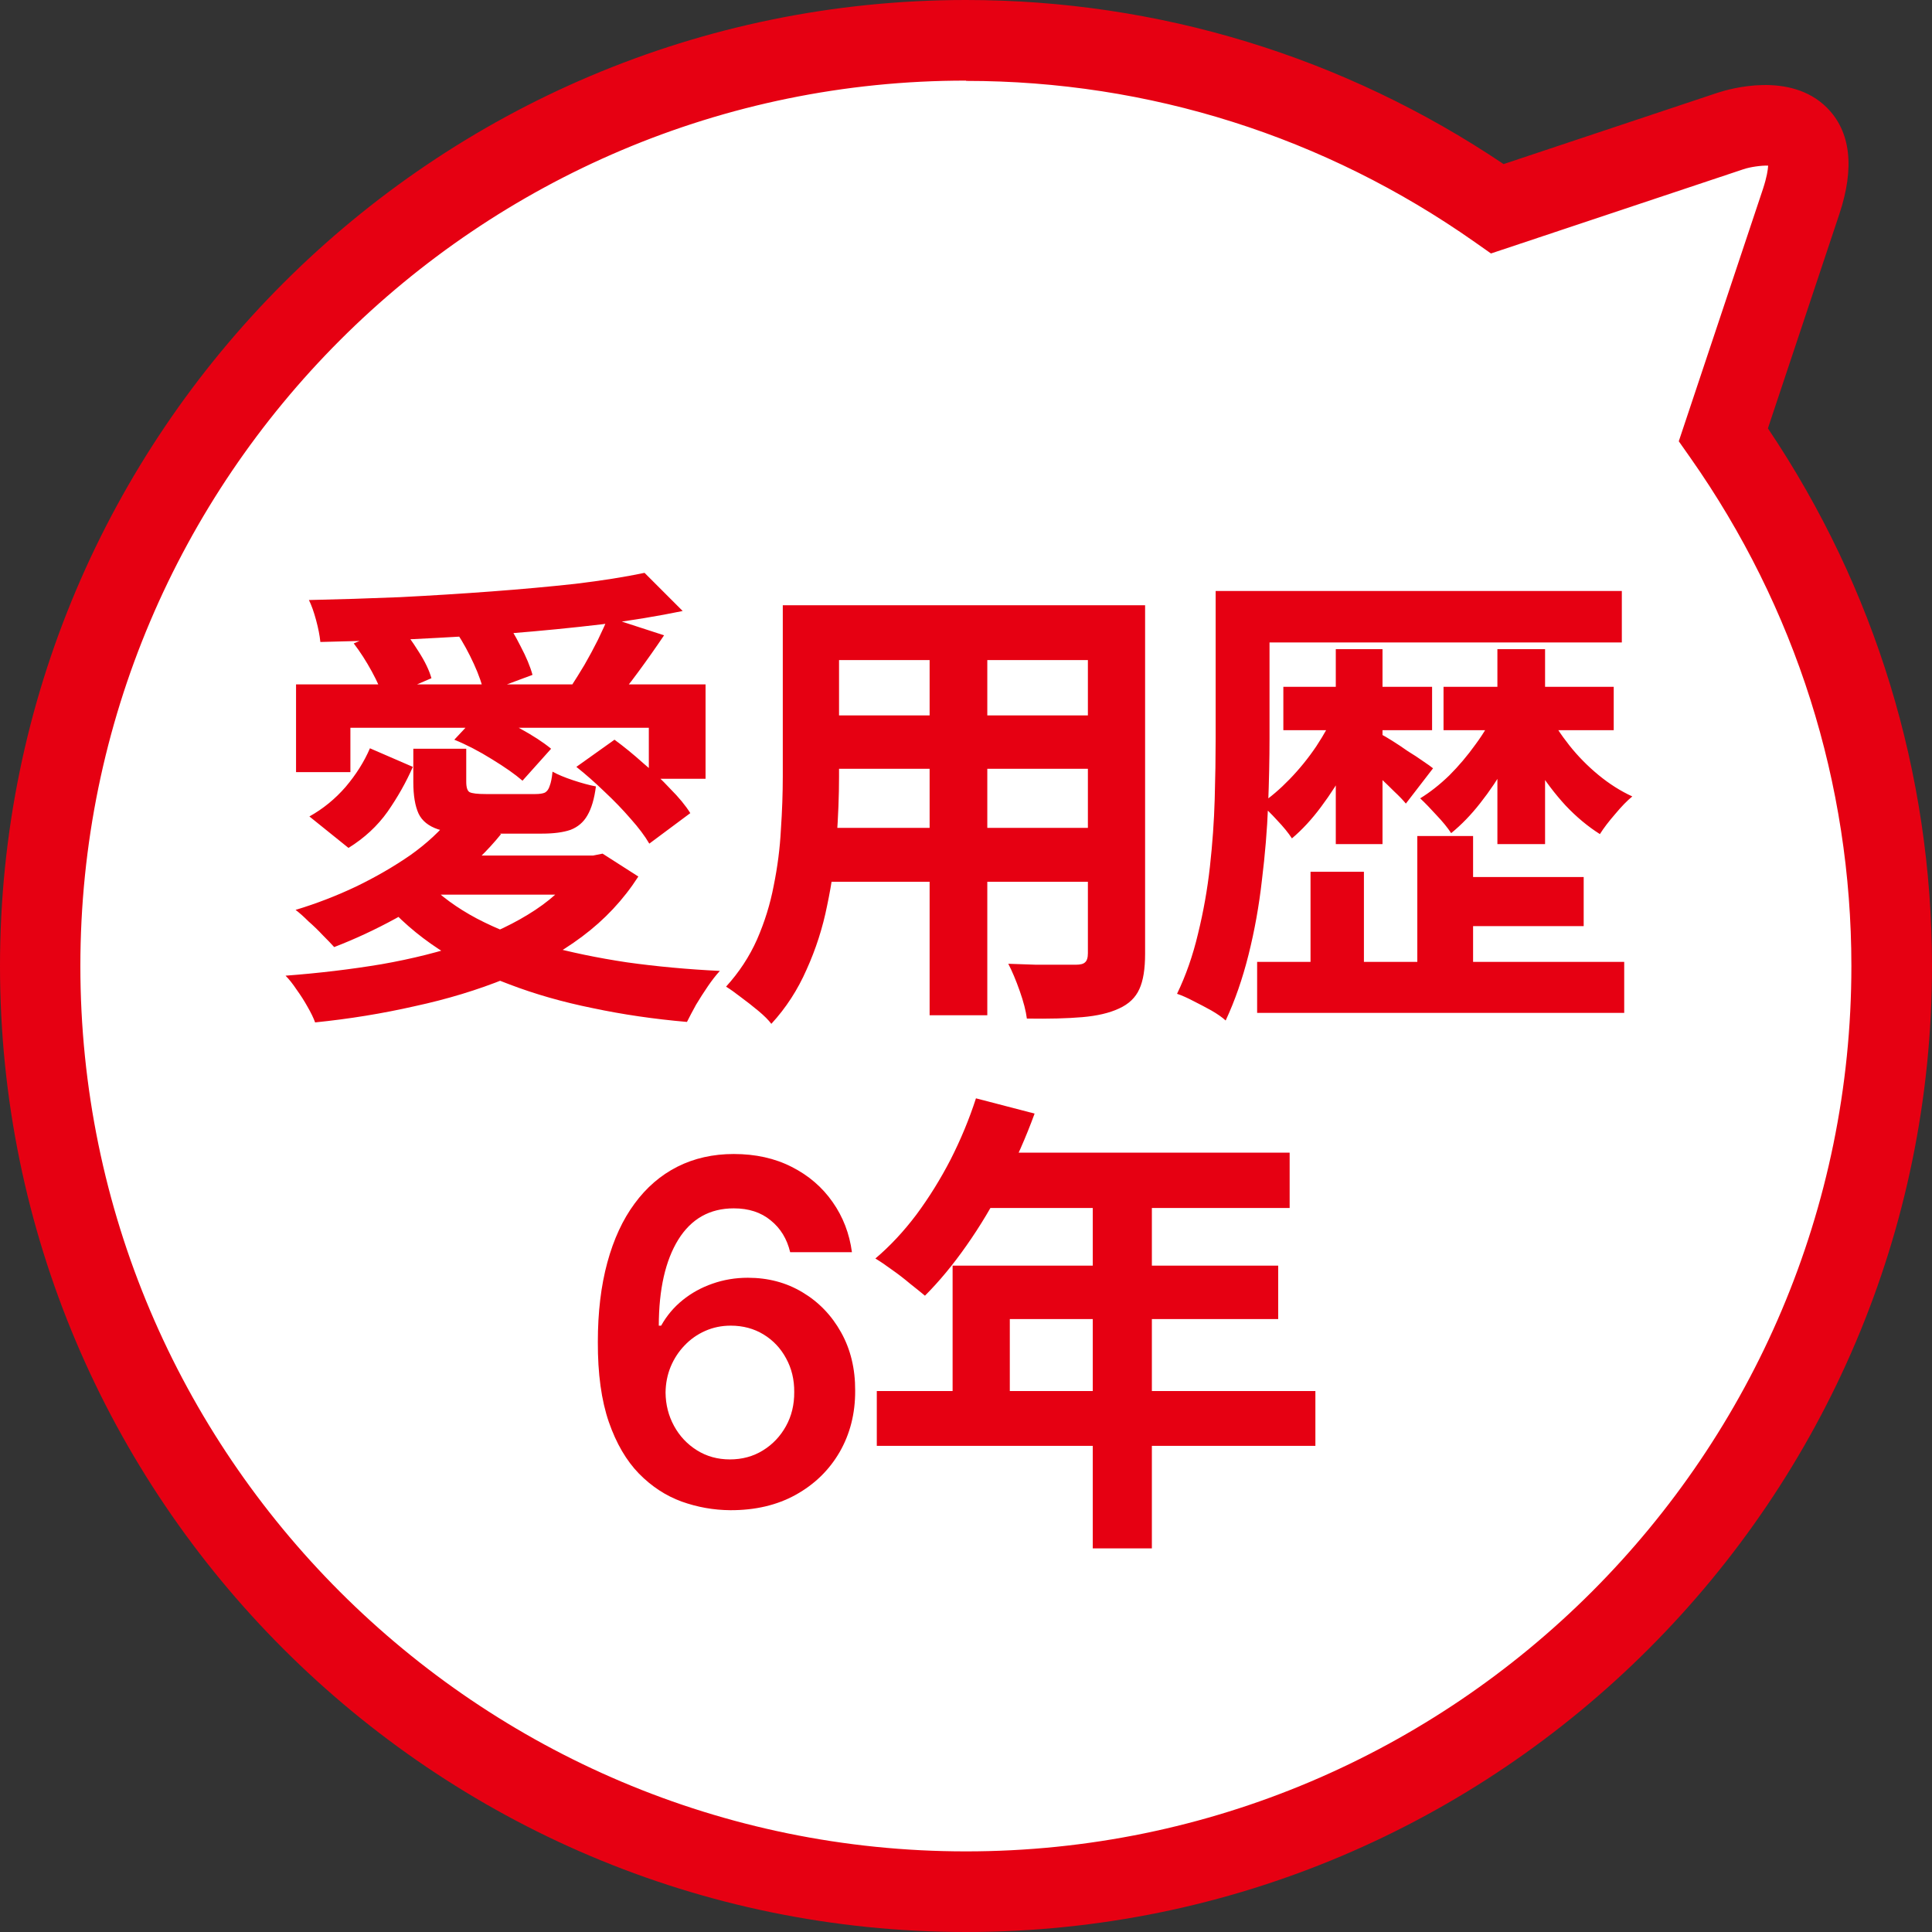
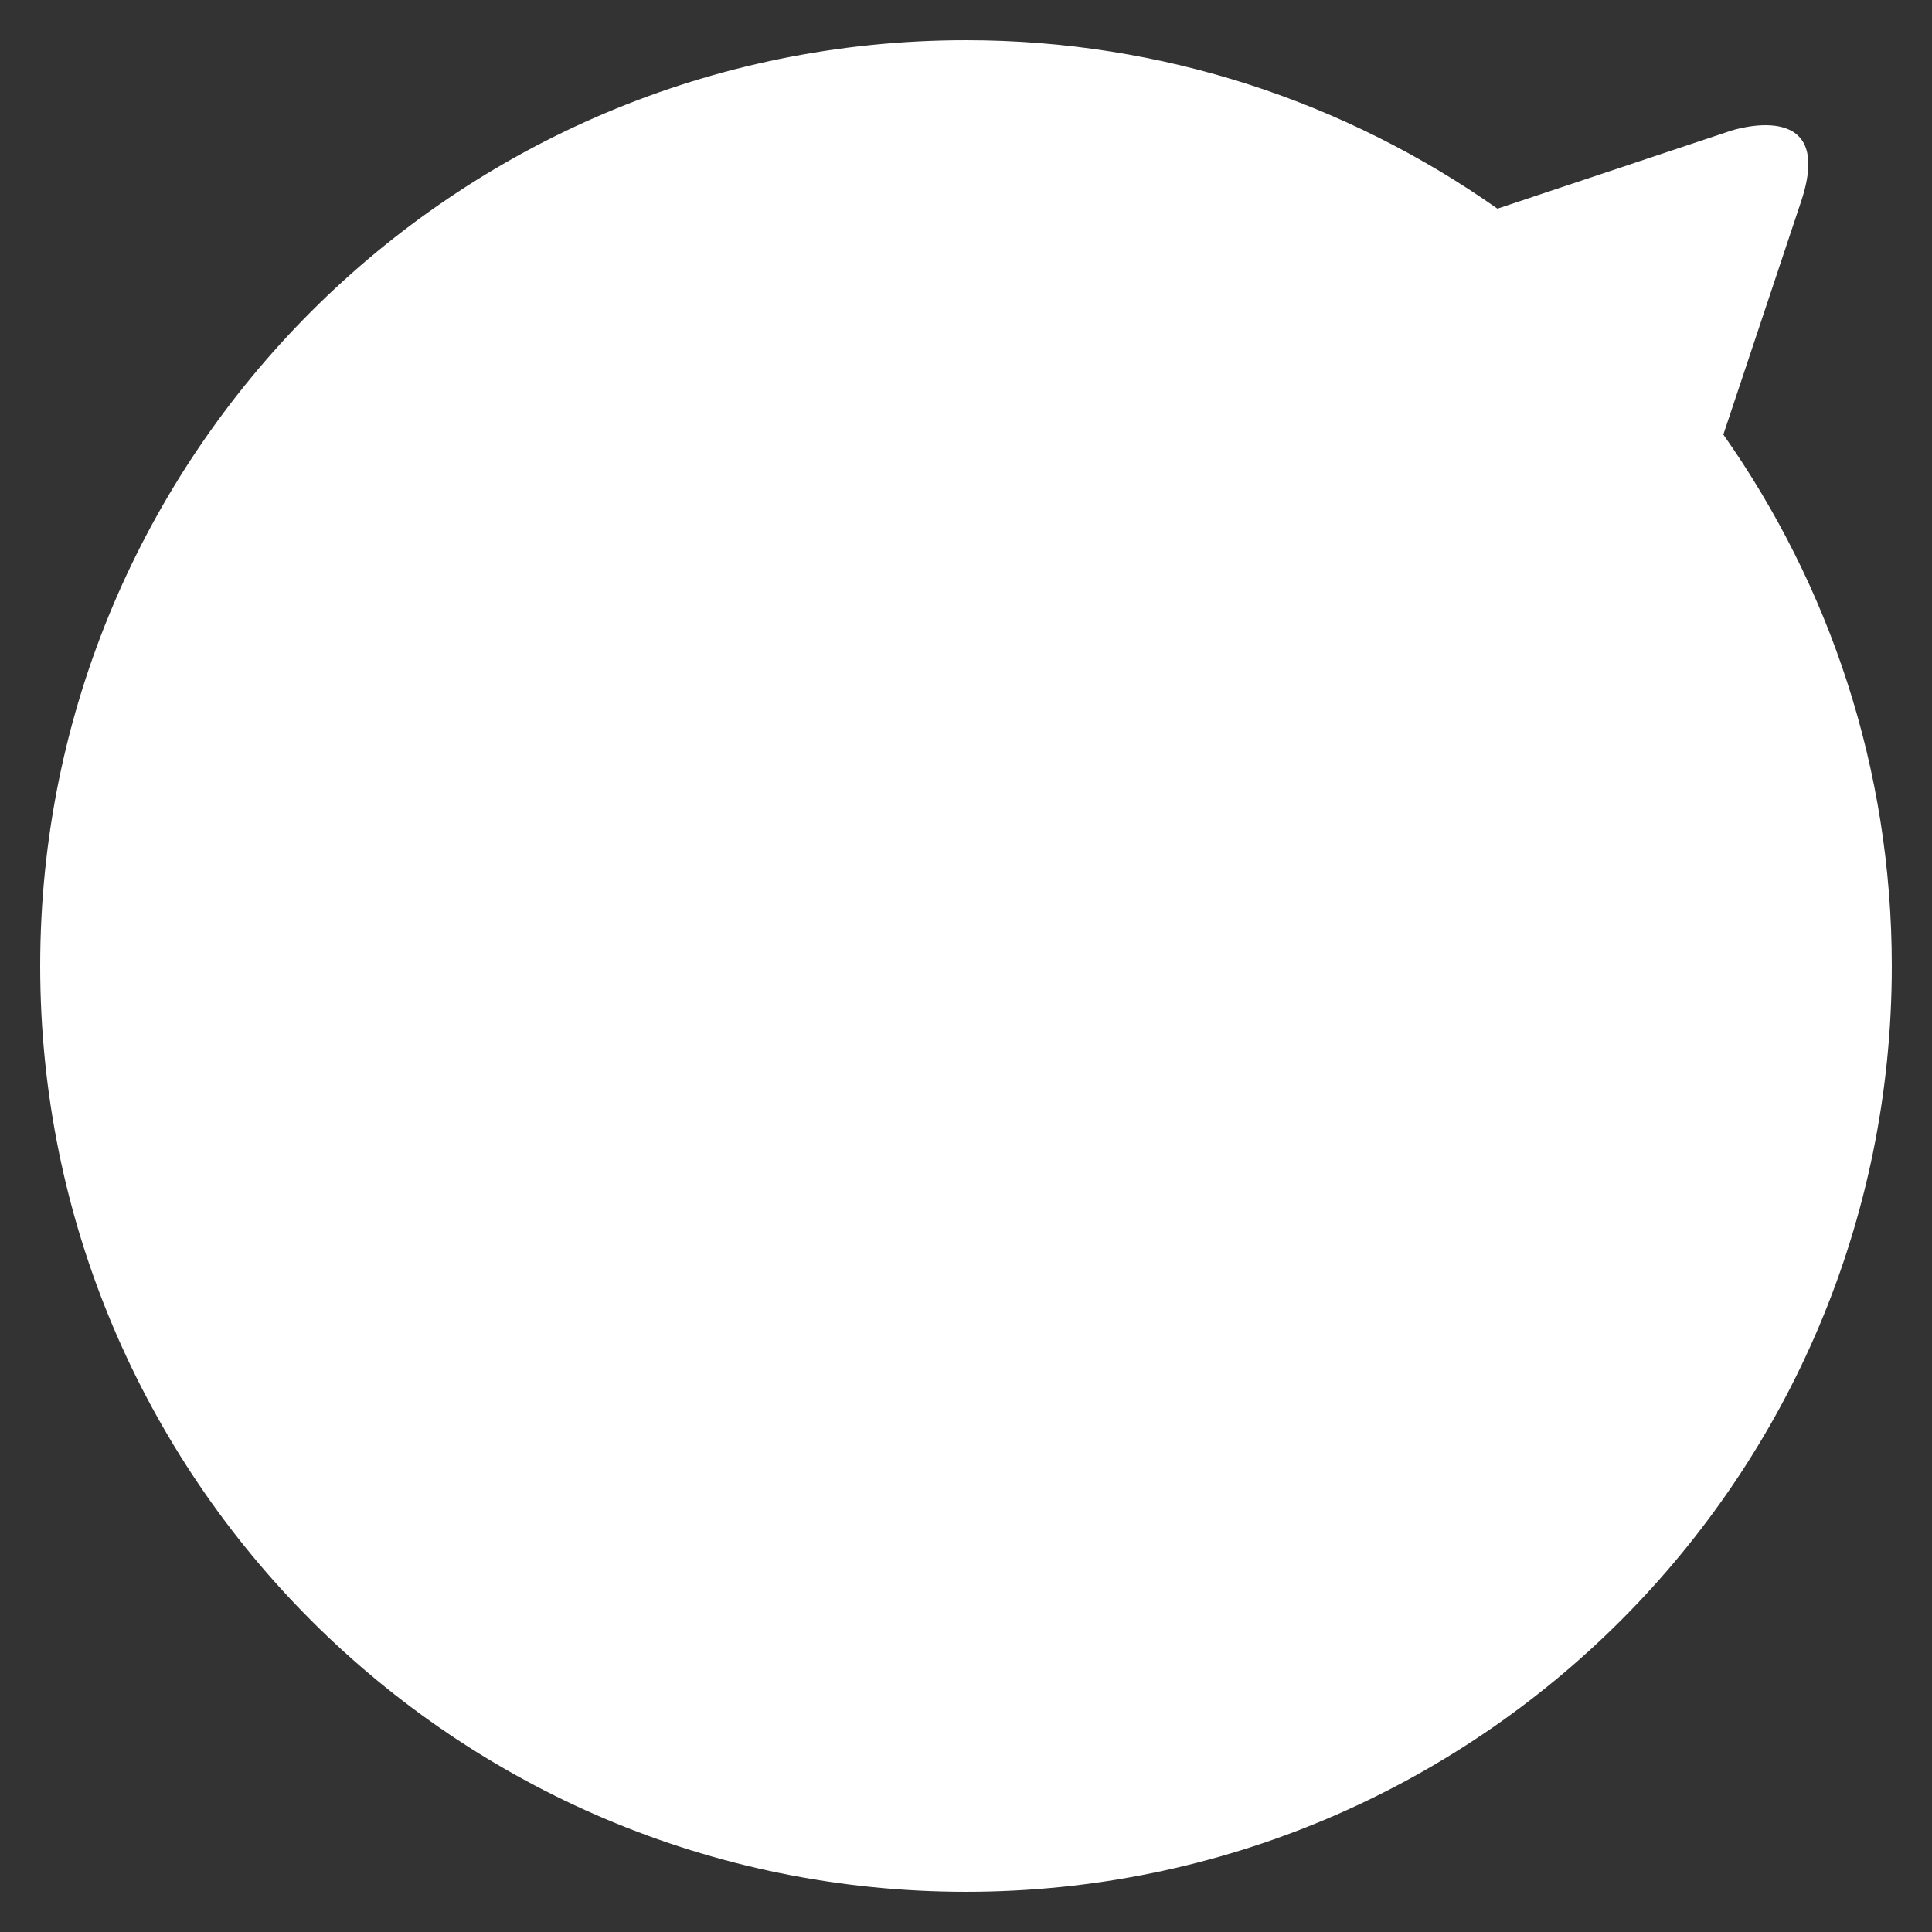
<svg xmlns="http://www.w3.org/2000/svg" fill="none" height="77" viewBox="0 0 77 77" width="77">
  <rect x="0" y="0" width="77" height="77" fill="#333333" stroke="none" />
  <path d="M71.784 8.028C73.191 3.809 68.971 5.215 68.971 5.215L59.68 8.316C53.684 4.096 46.395 1.602 38.5 1.602C18.121 1.602 1.602 18.121 1.602 38.5C1.602 58.879 18.121 75.398 38.5 75.398C58.879 75.398 75.398 58.879 75.398 38.5C75.398 30.615 72.904 23.316 68.684 17.32L71.784 8.028Z" fill="white" />
-   <path d="M38.5 77C17.268 77 0 59.731 0 38.5C0 17.268 17.268 0 38.5 0C46.169 0 53.561 2.259 59.926 6.54L68.458 3.696C68.93 3.542 71.353 2.834 72.811 4.291C73.756 5.236 73.93 6.673 73.304 8.542L70.46 17.073C74.741 23.439 77 30.831 77 38.5C77 59.731 59.731 77 38.5 77ZM38.5 3.213C19.045 3.203 3.203 19.034 3.203 38.5C3.203 57.966 19.034 73.787 38.5 73.787C57.966 73.787 73.787 57.955 73.787 38.5C73.787 31.221 71.569 24.219 67.37 18.244L66.908 17.587L70.265 7.525C70.419 7.053 70.46 6.766 70.47 6.601C70.204 6.591 69.752 6.653 69.485 6.745L59.423 10.102L58.766 9.64C52.791 5.441 45.789 3.224 38.51 3.224L38.5 3.213Z" fill="#E60012" />
-   <path d="M11.799 27.277H28.12V31.039H25.859V29.006H13.965V30.773H11.799V27.277ZM25.688 22.831L27.208 24.351C26.233 24.554 25.156 24.731 23.978 24.883C22.8 25.022 21.578 25.143 20.311 25.244C19.044 25.333 17.765 25.409 16.473 25.472C15.194 25.523 13.959 25.561 12.768 25.586C12.743 25.333 12.686 25.041 12.597 24.712C12.508 24.383 12.413 24.117 12.312 23.914C13.49 23.889 14.7 23.851 15.941 23.8C17.182 23.737 18.398 23.661 19.589 23.572C20.78 23.483 21.894 23.382 22.933 23.268C23.984 23.141 24.903 22.996 25.688 22.831ZM14.098 25.643L15.903 24.883C16.169 25.2 16.429 25.561 16.682 25.966C16.935 26.359 17.106 26.713 17.195 27.03L15.295 27.847C15.206 27.543 15.048 27.182 14.82 26.764C14.592 26.346 14.351 25.972 14.098 25.643ZM18.221 25.244L20.045 24.579C20.298 24.934 20.533 25.326 20.748 25.757C20.976 26.188 21.134 26.568 21.223 26.897L19.285 27.619C19.222 27.29 19.089 26.903 18.886 26.46C18.683 26.017 18.462 25.611 18.221 25.244ZM22.971 30.564L24.491 29.481C24.871 29.76 25.251 30.07 25.631 30.412C26.024 30.741 26.385 31.083 26.714 31.438C27.056 31.78 27.322 32.103 27.512 32.407L25.878 33.623C25.701 33.319 25.454 32.99 25.137 32.635C24.82 32.268 24.472 31.907 24.092 31.552C23.712 31.185 23.338 30.855 22.971 30.564ZM18.107 29.481L19.19 28.322C19.671 28.499 20.178 28.734 20.71 29.025C21.242 29.316 21.66 29.589 21.964 29.842L20.824 31.115C20.533 30.862 20.127 30.577 19.608 30.26C19.101 29.943 18.601 29.684 18.107 29.481ZM24.244 24.598L26.467 25.32C26.125 25.827 25.777 26.321 25.422 26.802C25.08 27.271 24.757 27.67 24.453 27.999L22.762 27.353C22.927 27.1 23.104 26.815 23.294 26.498C23.484 26.169 23.661 25.839 23.826 25.51C23.991 25.168 24.13 24.864 24.244 24.598ZM23.18 34.098H23.636L24.016 34.022L25.441 34.934C24.846 35.859 24.098 36.657 23.199 37.328C22.3 37.999 21.286 38.557 20.159 39C19.032 39.456 17.822 39.823 16.53 40.102C15.251 40.393 13.927 40.609 12.559 40.748C12.496 40.571 12.394 40.362 12.255 40.121C12.128 39.893 11.983 39.665 11.818 39.437C11.666 39.209 11.52 39.025 11.381 38.886C12.711 38.785 13.984 38.633 15.2 38.43C16.429 38.215 17.562 37.93 18.601 37.575C19.64 37.22 20.552 36.783 21.337 36.264C22.122 35.745 22.737 35.13 23.18 34.421V34.098ZM17.024 35.162C17.556 35.707 18.215 36.188 19 36.606C19.798 37.024 20.697 37.379 21.698 37.67C22.711 37.949 23.807 38.177 24.985 38.354C26.163 38.519 27.398 38.633 28.69 38.696C28.538 38.861 28.38 39.063 28.215 39.304C28.05 39.545 27.892 39.792 27.74 40.045C27.601 40.298 27.48 40.526 27.379 40.729C26.062 40.615 24.808 40.431 23.617 40.178C22.426 39.937 21.318 39.621 20.292 39.228C19.266 38.848 18.329 38.379 17.48 37.822C16.631 37.265 15.884 36.612 15.238 35.865L17.024 35.162ZM17.993 32.559L19.969 33.243C19.437 33.902 18.804 34.516 18.069 35.086C17.347 35.656 16.581 36.163 15.77 36.606C14.959 37.049 14.142 37.429 13.319 37.746C13.205 37.619 13.053 37.461 12.863 37.271C12.686 37.081 12.496 36.897 12.293 36.72C12.103 36.53 11.932 36.378 11.78 36.264C12.616 36.011 13.42 35.7 14.193 35.333C14.978 34.953 15.7 34.535 16.359 34.079C17.018 33.61 17.562 33.104 17.993 32.559ZM16.473 29.842H18.582V31.153C18.582 31.381 18.626 31.52 18.715 31.571C18.816 31.622 19.032 31.647 19.361 31.647C19.424 31.647 19.545 31.647 19.722 31.647C19.899 31.647 20.096 31.647 20.311 31.647C20.526 31.647 20.729 31.647 20.919 31.647C21.109 31.647 21.248 31.647 21.337 31.647C21.502 31.647 21.628 31.628 21.717 31.59C21.806 31.539 21.869 31.451 21.907 31.324C21.958 31.197 21.996 31.007 22.021 30.754C22.224 30.868 22.496 30.982 22.838 31.096C23.18 31.21 23.484 31.292 23.75 31.343C23.687 31.837 23.573 32.223 23.408 32.502C23.256 32.768 23.034 32.958 22.743 33.072C22.452 33.173 22.072 33.224 21.603 33.224C21.502 33.224 21.369 33.224 21.204 33.224C21.039 33.224 20.849 33.224 20.634 33.224C20.431 33.224 20.222 33.224 20.007 33.224C19.804 33.224 19.621 33.224 19.456 33.224C19.291 33.224 19.158 33.224 19.057 33.224C18.373 33.224 17.841 33.167 17.461 33.053C17.081 32.926 16.821 32.717 16.682 32.426C16.543 32.122 16.473 31.704 16.473 31.172V29.842ZM14.744 29.823L16.454 30.564C16.188 31.172 15.852 31.767 15.447 32.35C15.042 32.92 14.522 33.401 13.889 33.794L12.331 32.54C12.876 32.236 13.357 31.843 13.775 31.362C14.193 30.868 14.516 30.355 14.744 29.823ZM17.518 34.098H23.712V35.656H15.96L17.518 34.098ZM32.509 24.123H44.156V26.308H32.509V24.123ZM32.509 28.512H44.194V30.64H32.509V28.512ZM32.471 32.996H44.27V35.143H32.471V32.996ZM31.198 24.123H33.44V30.963C33.44 31.71 33.408 32.527 33.345 33.414C33.282 34.301 33.155 35.194 32.965 36.093C32.788 36.98 32.515 37.828 32.148 38.639C31.793 39.45 31.325 40.172 30.742 40.805C30.628 40.653 30.457 40.482 30.229 40.292C30.001 40.102 29.767 39.918 29.526 39.741C29.298 39.564 29.102 39.424 28.937 39.323C29.456 38.753 29.868 38.126 30.172 37.442C30.476 36.745 30.698 36.03 30.837 35.295C30.989 34.548 31.084 33.807 31.122 33.072C31.173 32.325 31.198 31.615 31.198 30.944V24.123ZM43.358 24.123H45.638V38.012C45.638 38.62 45.562 39.089 45.41 39.418C45.258 39.76 44.986 40.02 44.593 40.197C44.213 40.374 43.725 40.488 43.13 40.539C42.535 40.59 41.8 40.609 40.926 40.596C40.888 40.292 40.793 39.925 40.641 39.494C40.489 39.063 40.337 38.702 40.185 38.411C40.552 38.424 40.92 38.436 41.287 38.449C41.654 38.449 41.977 38.449 42.256 38.449C42.547 38.449 42.756 38.449 42.883 38.449C43.06 38.449 43.181 38.417 43.244 38.354C43.32 38.291 43.358 38.17 43.358 37.993V24.123ZM37.05 24.997H39.349V40.463H37.05V24.997ZM49.951 23.553H64.638V25.605H49.951V23.553ZM50.103 38.335H64.733V40.368H50.103V38.335ZM57.76 34.953H63.118V36.91H57.76V34.953ZM51.148 27.372H57.076V29.101H51.148V27.372ZM48.45 23.553H50.597V29.424C50.597 30.235 50.578 31.128 50.54 32.103C50.502 33.066 50.42 34.06 50.293 35.086C50.179 36.099 50.002 37.087 49.761 38.05C49.52 39.013 49.216 39.887 48.849 40.672C48.71 40.545 48.52 40.412 48.279 40.273C48.051 40.146 47.81 40.02 47.557 39.893C47.316 39.766 47.101 39.671 46.911 39.608C47.266 38.873 47.544 38.075 47.747 37.214C47.962 36.34 48.121 35.447 48.222 34.535C48.323 33.623 48.387 32.73 48.412 31.856C48.437 30.982 48.45 30.171 48.45 29.424V23.553ZM53.238 25.871H55.1V33.642H53.238V25.871ZM56.487 33.319H58.71V39.608H56.487V33.319ZM52.231 34.744H54.359V39.399H52.231V34.744ZM53.238 28.341L54.473 28.759C54.27 29.342 54.011 29.931 53.694 30.526C53.377 31.109 53.029 31.653 52.649 32.16C52.282 32.654 51.895 33.072 51.49 33.414C51.351 33.199 51.154 32.958 50.901 32.692C50.66 32.426 50.439 32.211 50.236 32.046C50.629 31.78 51.015 31.451 51.395 31.058C51.788 30.653 52.142 30.216 52.459 29.747C52.776 29.266 53.035 28.797 53.238 28.341ZM57.532 27.372H64.315V29.101H57.532V27.372ZM59.679 25.871H61.579V33.642H59.679V25.871ZM59.584 28.341L60.838 28.759C60.623 29.316 60.357 29.88 60.04 30.45C59.723 31.007 59.375 31.527 58.995 32.008C58.628 32.477 58.241 32.876 57.836 33.205C57.697 32.99 57.5 32.749 57.247 32.483C57.006 32.217 56.791 31.995 56.601 31.818C56.994 31.577 57.38 31.273 57.76 30.906C58.14 30.526 58.488 30.114 58.805 29.671C59.134 29.228 59.394 28.784 59.584 28.341ZM55.024 29.253C55.125 29.304 55.277 29.392 55.48 29.519C55.683 29.646 55.892 29.785 56.107 29.937C56.335 30.076 56.538 30.209 56.715 30.336C56.905 30.463 57.038 30.558 57.114 30.621L56.031 32.027C55.917 31.888 55.765 31.729 55.575 31.552C55.398 31.375 55.208 31.191 55.005 31.001C54.815 30.811 54.625 30.634 54.435 30.469C54.258 30.304 54.099 30.165 53.96 30.051L55.024 29.253ZM61.693 28.398C61.921 28.841 62.206 29.278 62.548 29.709C62.89 30.14 63.276 30.532 63.707 30.887C64.138 31.242 64.587 31.527 65.056 31.742C64.853 31.907 64.625 32.141 64.372 32.445C64.119 32.736 63.916 33.002 63.764 33.243C63.283 32.939 62.827 32.559 62.396 32.103C61.965 31.634 61.573 31.115 61.218 30.545C60.876 29.962 60.591 29.38 60.363 28.797L61.693 28.398ZM29.103 60.189C28.442 60.184 27.797 60.07 27.167 59.845C26.537 59.615 25.97 59.244 25.466 58.731C24.963 58.214 24.562 57.528 24.265 56.674C23.969 55.815 23.822 54.751 23.827 53.482C23.827 52.299 23.953 51.244 24.205 50.318C24.457 49.391 24.819 48.608 25.291 47.97C25.763 47.327 26.332 46.836 26.998 46.499C27.668 46.162 28.417 45.993 29.245 45.993C30.113 45.993 30.882 46.164 31.552 46.506C32.227 46.847 32.771 47.315 33.185 47.909C33.599 48.498 33.855 49.164 33.954 49.906H31.492C31.366 49.376 31.107 48.953 30.716 48.638C30.329 48.318 29.839 48.159 29.245 48.159C28.287 48.159 27.549 48.575 27.032 49.407C26.519 50.239 26.26 51.382 26.256 52.834H26.35C26.571 52.439 26.856 52.099 27.207 51.816C27.558 51.532 27.954 51.314 28.395 51.161C28.84 51.004 29.31 50.925 29.805 50.925C30.615 50.925 31.341 51.118 31.984 51.505C32.632 51.892 33.145 52.425 33.523 53.104C33.9 53.779 34.087 54.553 34.083 55.425C34.087 56.334 33.88 57.15 33.462 57.875C33.044 58.594 32.461 59.161 31.714 59.575C30.968 59.989 30.097 60.193 29.103 60.189ZM29.09 58.165C29.58 58.165 30.019 58.046 30.405 57.807C30.792 57.569 31.098 57.247 31.323 56.842C31.548 56.438 31.658 55.983 31.654 55.479C31.658 54.985 31.55 54.537 31.33 54.137C31.114 53.736 30.815 53.419 30.432 53.185C30.05 52.952 29.614 52.834 29.123 52.834C28.759 52.834 28.419 52.904 28.105 53.044C27.79 53.183 27.515 53.377 27.282 53.624C27.048 53.867 26.863 54.15 26.728 54.474C26.598 54.793 26.53 55.135 26.526 55.5C26.53 55.981 26.643 56.424 26.863 56.829C27.084 57.234 27.387 57.557 27.774 57.8C28.161 58.043 28.599 58.165 29.09 58.165ZM38.897 43.774L41.234 44.382C40.892 45.319 40.487 46.238 40.018 47.137C39.562 48.036 39.062 48.872 38.517 49.645C37.985 50.405 37.434 51.07 36.864 51.64C36.712 51.513 36.516 51.355 36.275 51.165C36.035 50.962 35.788 50.772 35.534 50.595C35.294 50.418 35.078 50.272 34.888 50.158C35.471 49.664 36.016 49.081 36.522 48.41C37.029 47.726 37.485 46.991 37.89 46.206C38.295 45.408 38.631 44.597 38.897 43.774ZM39.315 45.94H51.399V48.144H38.213L39.315 45.94ZM37.966 50.443H50.943V52.571H40.246V56.561H37.966V50.443ZM34.945 55.44H52.425V57.625H34.945V55.44ZM43.552 47.08H45.908V61.71H43.552V47.08Z" fill="#E60012" />
</svg>